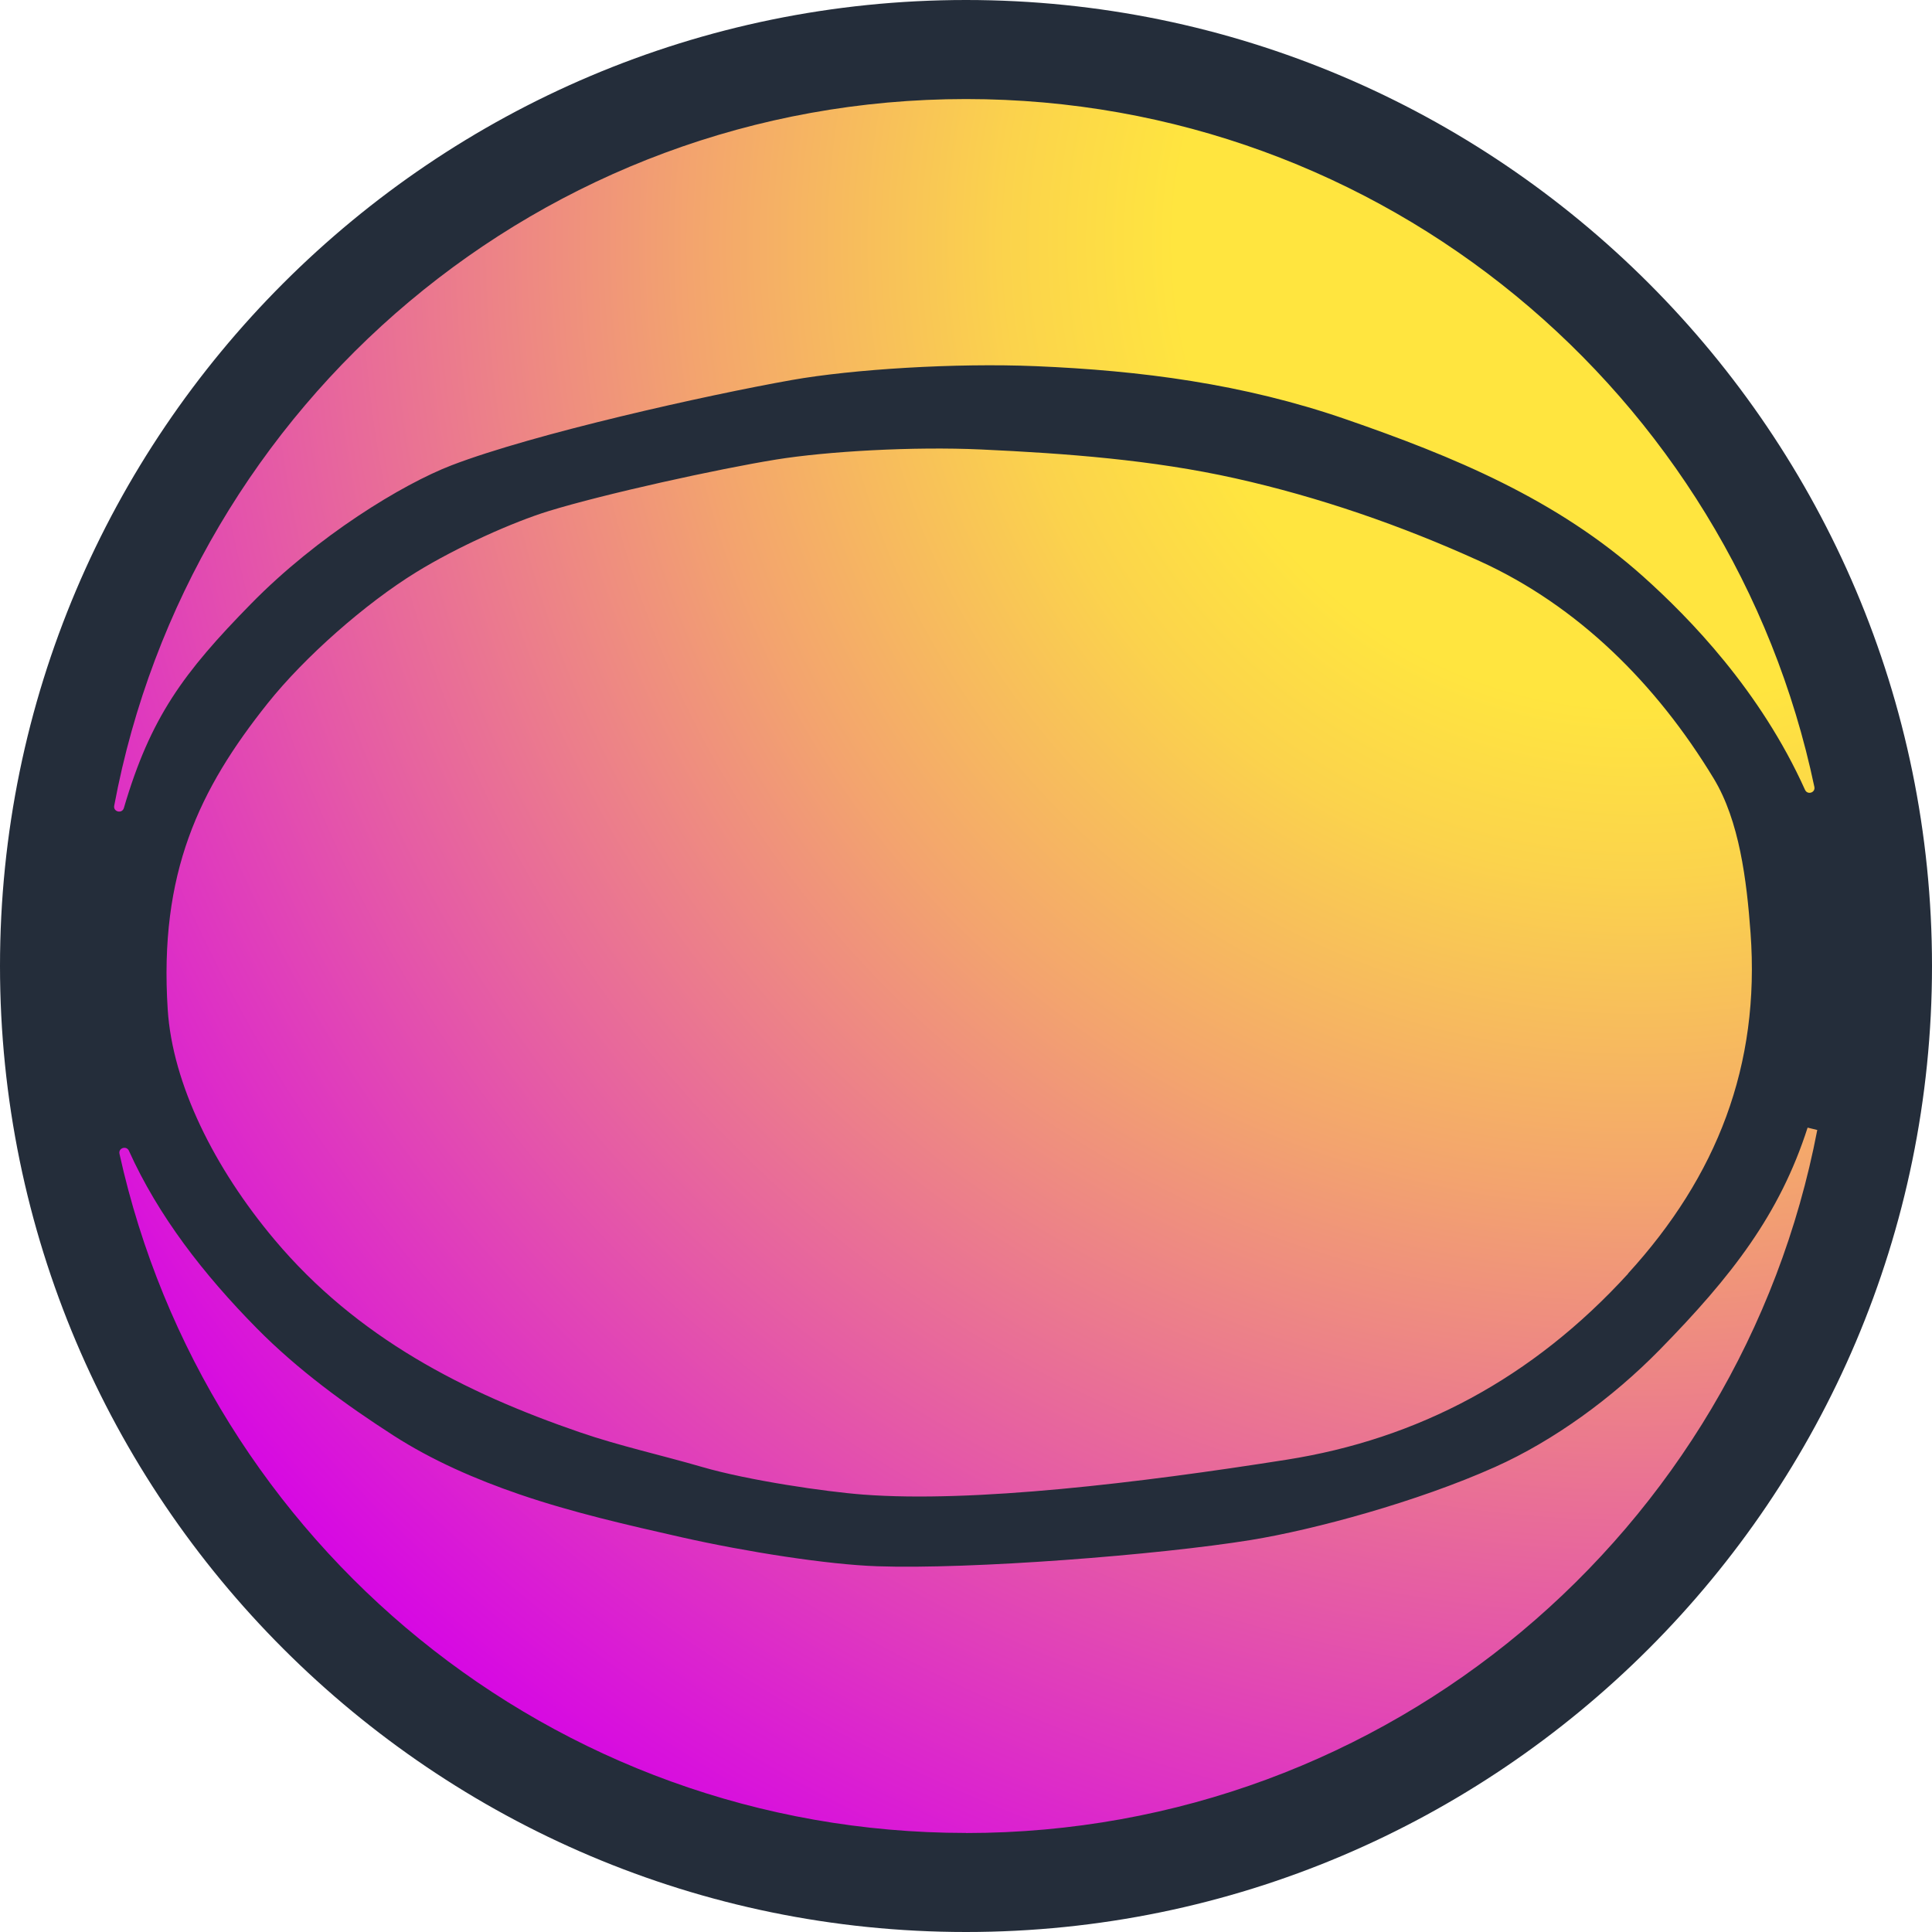
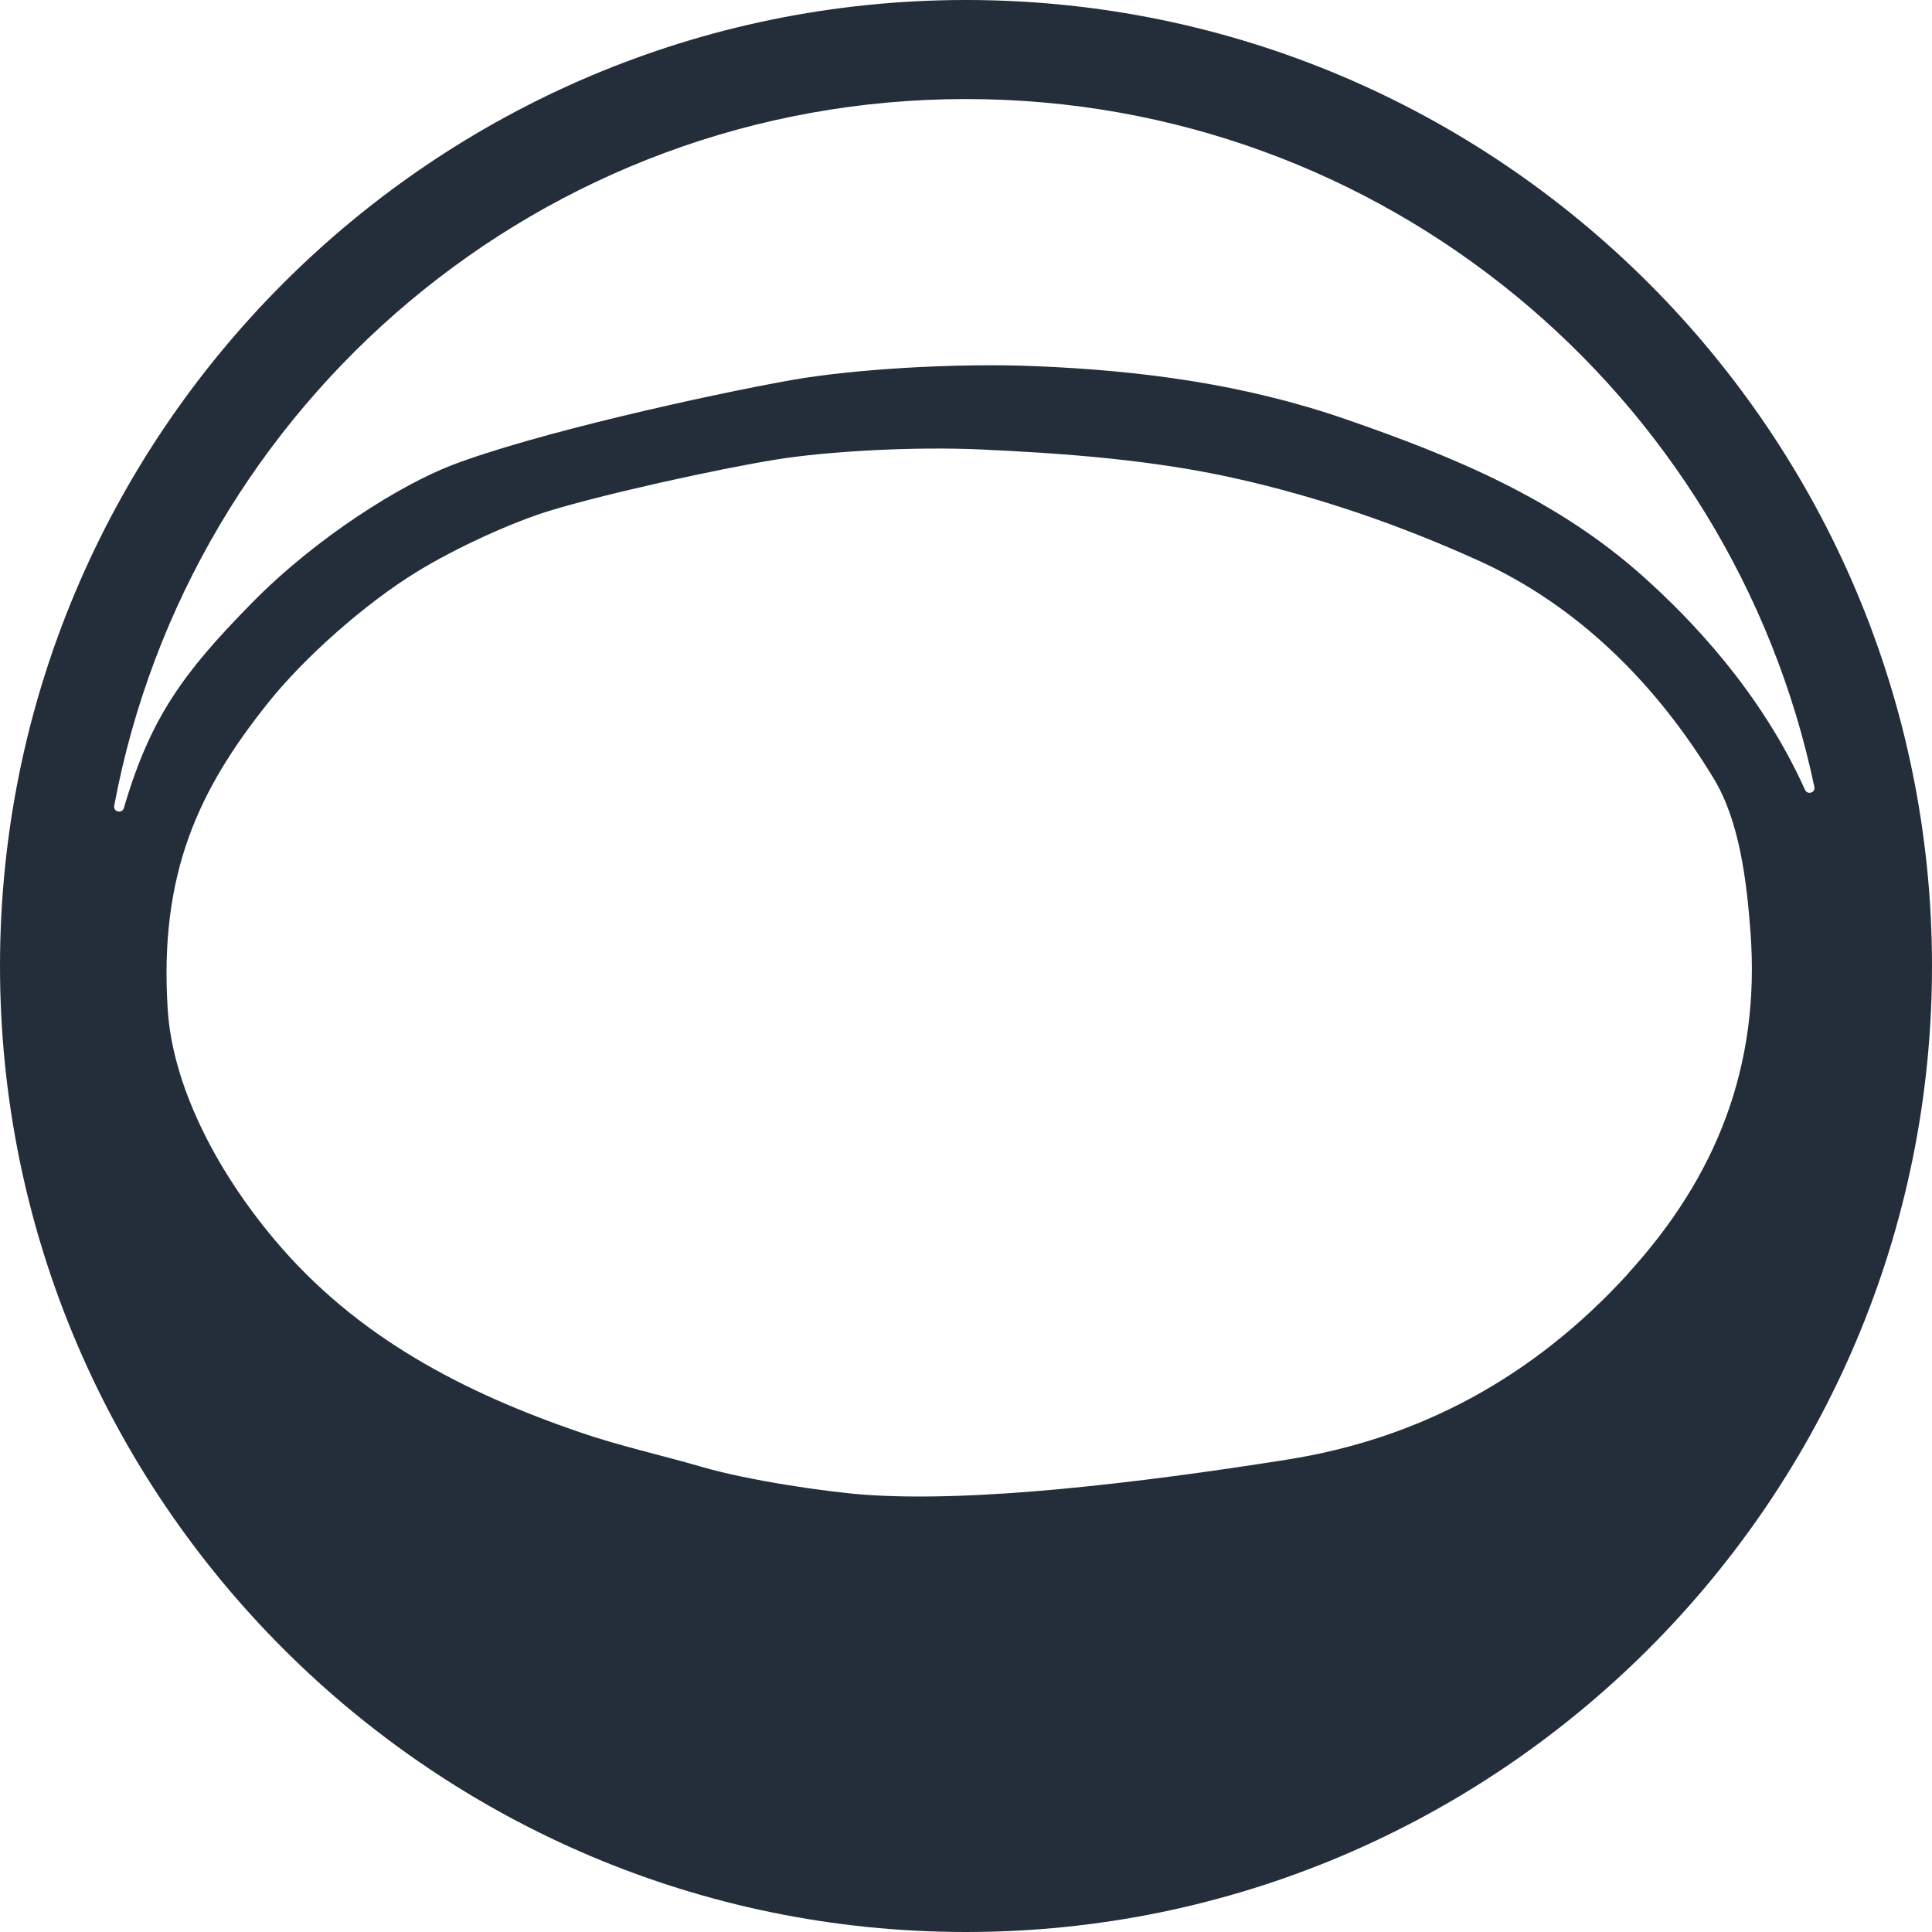
<svg xmlns="http://www.w3.org/2000/svg" id="_レイヤー_1" viewBox="0 0 260 260">
  <defs>
    <style>.cls-1{fill:url(#_名称未設定グラデーション_28);}.cls-2{fill:#242d3a;}</style>
    <radialGradient id="_名称未設定グラデーション_28" cx="272.69" cy="25.01" fx="272.69" fy="25.01" r="384.99" gradientTransform="translate(-11.37 11.51) scale(.85)" gradientUnits="userSpaceOnUse">
      <stop offset=".19" stop-color="#ffe53f" />
      <stop offset=".26" stop-color="#fbd34c" />
      <stop offset=".39" stop-color="#f3a46e" />
      <stop offset=".57" stop-color="#e55aa6" />
      <stop offset=".78" stop-color="#d500e9" />
    </radialGradient>
  </defs>
-   <circle class="cls-1" cx="130" cy="130" r="123.27" />
-   <path class="cls-2" d="m130,0C58.32,0,0,58.32,0,130s58.32,130,130,130,130-58.32,130-130S201.68,0,130,0Zm0,13.33c56.17,0,103.06,39.7,114.17,92.57.16.78-.93,1.12-1.26.39-6.01-13.35-15.54-23.12-21.76-28.69-11.65-10.43-25.54-16.17-40.1-21.2-13.75-4.75-27.57-6.53-41.6-7.12-10.93-.46-24.76.42-32.88,1.86-11.6,2.06-34.72,7.23-45.78,11.47-6.66,2.56-18.06,9.52-27.01,18.65-9.11,9.29-13.53,15.28-17.11,27.48-.24.81-1.46.52-1.3-.31C25.48,54.31,72.94,13.33,130,13.33Zm89.11,158.07c-12.9,14.13-28.32,22.26-45.96,25.04-19.89,3.14-42.21,5.81-56.93,4.7-5.09-.38-15.52-1.91-21.73-3.72-5.49-1.6-11.09-2.82-16.49-4.68-15.48-5.32-29.94-12.68-41.05-25.9-8.13-9.67-13.74-20.99-14.38-30.98-1.18-18.39,4.22-29.63,13.46-41.22,4.96-6.22,13.14-13.43,19.99-17.64,5.57-3.43,13.13-6.78,17.78-8.21,7.53-2.32,22.92-5.7,30.67-6.95,6.83-1.1,18.41-1.77,27.58-1.35,11.44.53,23.01,1.39,34.18,3.88,11.21,2.5,22.34,6.34,32.89,11.14,13.23,6.02,23.79,16.52,31.51,29.27,3.45,5.7,4.43,13.67,4.95,20.75,1.31,17.87-4.53,32.76-16.49,45.86Zm-89.11,75.27c-55.75,0-102.37-39.11-113.92-91.39-.18-.79.94-1.15,1.27-.41,3.95,8.76,10.03,16.61,17.23,23.91,5.47,5.54,11.87,10.22,18.35,14.39,5.25,3.38,11.11,5.92,16.97,7.93,7.12,2.44,14.5,4.12,21.83,5.78,8.74,1.97,19.64,3.67,26.32,3.9,12.63.44,37.84-1.51,50.33-3.54,8.47-1.38,22.35-5.13,32.82-9.82,7.91-3.54,15.81-9.31,22.1-15.72,9.79-9.98,16.2-18.27,19.96-29.95,6.13,1.49-4.84-1.17,1.3.32-10.31,53.88-57.66,94.61-114.55,94.61Z" />
+   <path class="cls-2" d="m130,0C58.32,0,0,58.32,0,130s58.32,130,130,130,130-58.32,130-130S201.68,0,130,0Zm0,13.33c56.17,0,103.06,39.7,114.17,92.57.16.78-.93,1.12-1.26.39-6.01-13.35-15.54-23.12-21.76-28.69-11.65-10.43-25.54-16.17-40.1-21.2-13.75-4.75-27.57-6.53-41.6-7.12-10.93-.46-24.76.42-32.88,1.86-11.6,2.06-34.72,7.23-45.78,11.47-6.66,2.56-18.06,9.52-27.01,18.65-9.11,9.29-13.53,15.28-17.11,27.48-.24.81-1.46.52-1.3-.31C25.48,54.31,72.94,13.33,130,13.33Zm89.11,158.07c-12.9,14.13-28.32,22.26-45.96,25.04-19.89,3.14-42.21,5.81-56.93,4.7-5.09-.38-15.52-1.91-21.73-3.72-5.49-1.6-11.09-2.82-16.49-4.68-15.48-5.32-29.94-12.68-41.05-25.9-8.13-9.67-13.74-20.99-14.38-30.98-1.18-18.39,4.22-29.63,13.46-41.22,4.96-6.22,13.14-13.43,19.99-17.64,5.57-3.43,13.13-6.78,17.78-8.21,7.53-2.32,22.92-5.7,30.67-6.95,6.83-1.1,18.41-1.77,27.58-1.35,11.44.53,23.01,1.39,34.18,3.88,11.21,2.5,22.34,6.34,32.89,11.14,13.23,6.02,23.79,16.52,31.51,29.27,3.45,5.7,4.43,13.67,4.95,20.75,1.31,17.87-4.53,32.76-16.49,45.86Zm-89.11,75.27Z" />
</svg>